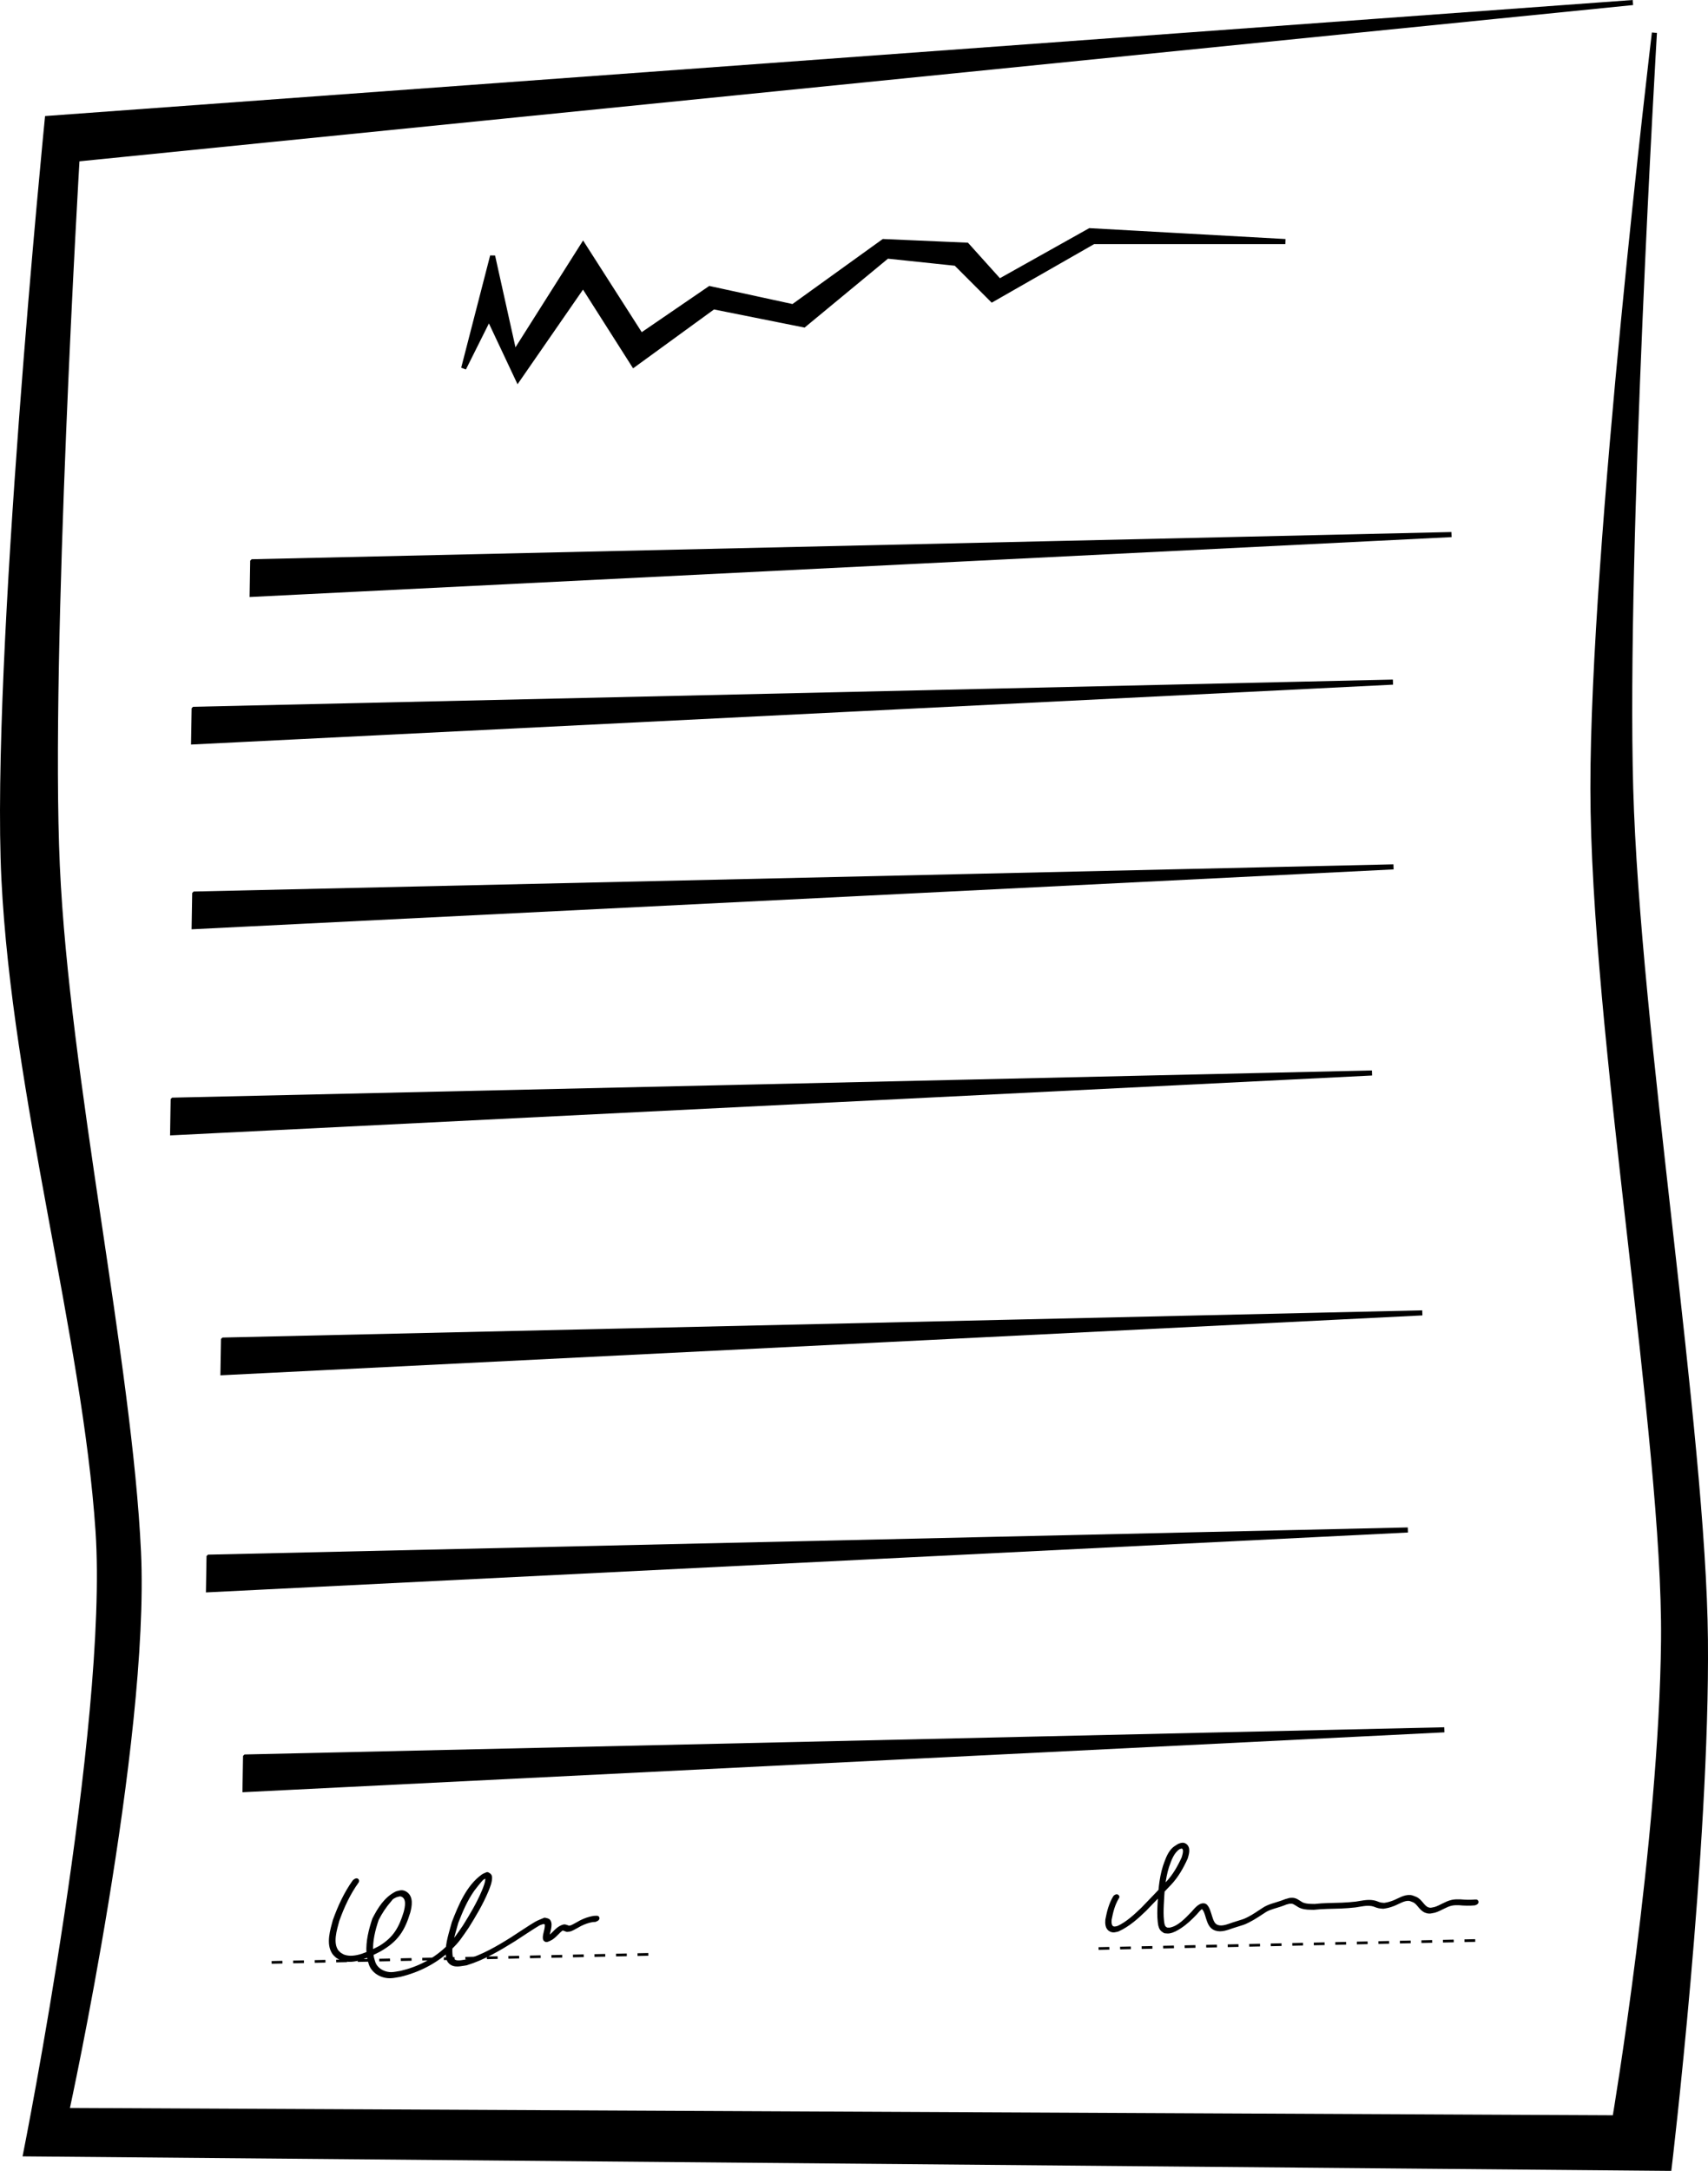
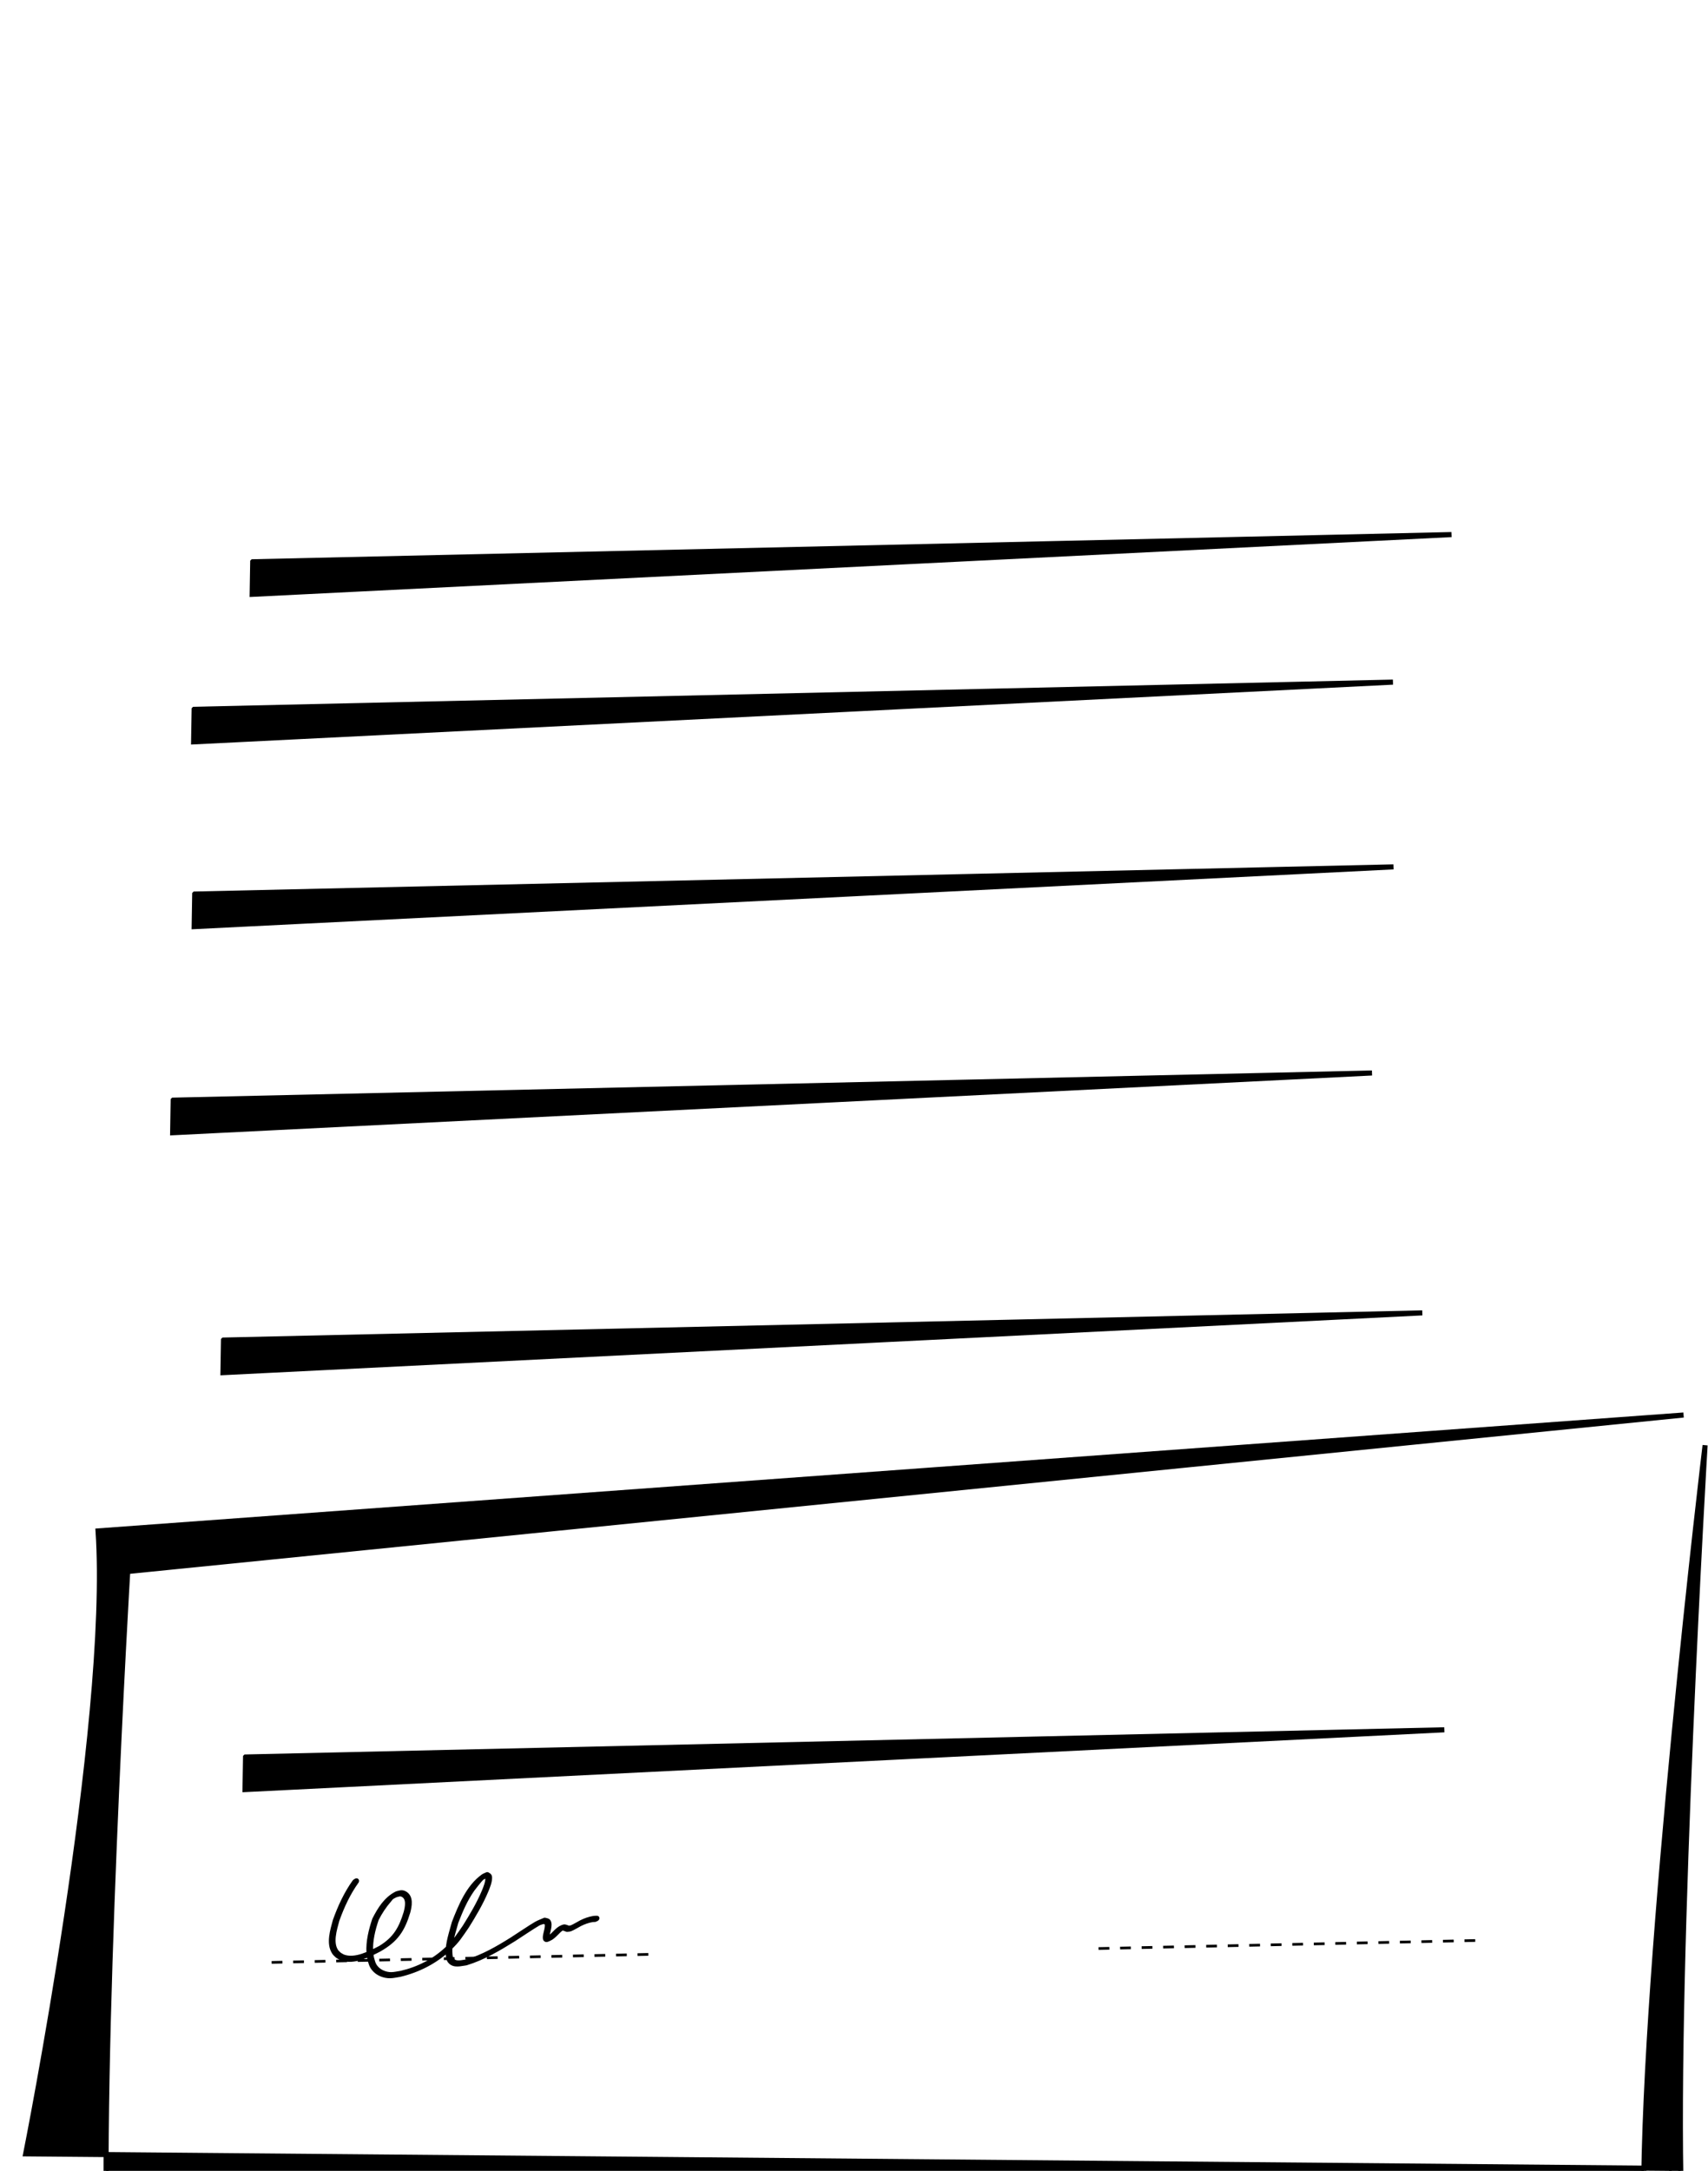
<svg xmlns="http://www.w3.org/2000/svg" viewBox="0 0 337.033 428.143">
  <g transform="translate(-212.081,-353.291)">
-     <path d="m541.429,780.934-324.286-2.857c0,0 16.869-84.486 14.286-122.857s-16.461-85.958-18.571-128.571 8.571-150 8.571-150l312.857-22.857-307.001,30.861c0,0-5.793,97.55-3.897,139.401s14.287,97.942 16.019,135.36-14.142,110.107-14.142,110.107l305.495,1.448c0,0 9.221-54.79 9.586-94.272s-13.901-120.189-13.94-167.891 12.132-149.05 12.132-149.05-6.02,101.421-4.681,149.045 14.355,126.897 14.744,167.849-7.171,104.286-7.171,104.286z" fill-rule="evenodd" stroke="#000" />
-     <path d="m303.571,425.934 5.714-22.143 4.286,19.286 13.571-21.429 11.429,17.857 13.571-9.286 16.429,3.571 17.857-12.857 16.429.714 6.429,7.143 17.857-10 38.571,2.143h-37.857l-20,11.429-7.143-7.143-13.571-1.429-16.429,13.571-17.857-3.571-15.714,11.429-10-15.714-12.857,18.571-5.714-12.143-5,10z" fill-rule="evenodd" stroke="#000" />
+     <path d="m541.429,780.934-324.286-2.857c0,0 16.869-84.486 14.286-122.857l312.857-22.857-307.001,30.861c0,0-5.793,97.55-3.897,139.401s14.287,97.942 16.019,135.36-14.142,110.107-14.142,110.107l305.495,1.448c0,0 9.221-54.79 9.586-94.272s-13.901-120.189-13.94-167.891 12.132-149.05 12.132-149.05-6.02,101.421-4.681,149.045 14.355,126.897 14.744,167.849-7.171,104.286-7.171,104.286z" fill-rule="evenodd" stroke="#000" />
    <path d="m261.948,464.082-.107,6.428 236.657-11.788-236.55,5.36z" fill-rule="evenodd" stroke="#000" />
    <path d="m250.502,529.616-.107,6.428 236.657-11.788-236.55,5.36z" fill-rule="evenodd" stroke="#000" />
    <path d="m256.185,617.579-.107,6.428 236.657-11.788-236.55,5.36z" fill-rule="evenodd" stroke="#000" />
    <path d="m260.535,699.806-.107,6.428 236.657-11.788-236.55,5.36z" fill-rule="evenodd" stroke="#000" />
    <path d="m250.392,493.18-.107,6.428 236.657-11.788-236.55,5.36z" fill-rule="evenodd" stroke="#000" />
    <path d="m246.255,570.265-.107,6.428 236.657-11.788-236.55,5.36z" fill-rule="evenodd" stroke="#000" />
-     <path d="m253.331,660.395-.107,6.428 236.657-11.788-236.55,5.36z" fill-rule="evenodd" stroke="#000" />
-     <path d="m432.464,727.385c-.842,1.339-1.229,2.897-1.523,4.435-.049.609-.062,1.53.633,1.828 .467.2.741.053 1.217-.05 1.861-.864 3.402-2.31 4.869-3.718 1.648-1.673 3.245-3.395 4.873-5.088 1.381-1.456 2.379-3.214 3.2-5.032 .177-.618.639-1.957-.242-2.34-.327-.142-.659.052-.947.155-1.278.897-1.768,2.386-2.267,3.794-.77,2.449-.925,5.023-1.048,7.57-.046,1.054-.076,2.113.043,3.164 .055.486.101,1.037.427,1.442 .136.17.35.259.525.388 .258.003.52.055.774.01 1.813-.318 3.36-2.024 4.575-3.277 .418-.448 1.319-1.683 2.13-1.486 .514.125.931,1.715 1.053,2.106 .276.836.533,1.801 1.477,2.122 1.067.363 2.219-.148 3.207-.483l1.015-.318c.974-.306 1.15-.32 2.095-.798 1.018-.516 1.951-1.184 2.908-1.8 1.075-.731 2.344-.957 3.546-1.379 1.543-.541.19-.149 1.652-.542 .23.003.466-.037.691.009 .686.14 1.186.734 1.851.945 .851.269 1.413.218 2.316.248 1.788-.211 3.59-.183 5.385-.253 1.165-.046 1.618-.104 2.786-.214 1.112-.164 2.234-.461 3.364-.26 .694.123.778.308 1.449.44 .252.049.511.049.766.073 .294-.058.594-.095.883-.173 .353-.094.7-.209 1.04-.341 1.004-.389 2.053-1.142 3.189-1.035 .314.03.599.196.899.295 1.055.407 1.424,1.725 2.481,2.099 .635.225.932.068 1.575-.06 1.152-.361 2.14-1.131 3.329-1.387 .562-.121.986-.093 1.552-.095 1.044.104 2.071.125 3.115.026 .031-.003-.19.161-.221.164-1.044.096-2.072.073-3.116-.028-.57.003-.981-.023-1.547.101-1.187.261-2.175,1.032-3.331,1.384-.654.124-.946.278-1.588.045-1.052-.382-1.422-1.688-2.476-2.095-.297-.095-.581-.258-.892-.285-1.133-.099-2.183.653-3.185,1.038-.342.131-.69.246-1.044.339-.292.076-.593.111-.889.167-.257-.026-.517-.027-.77-.078-.65-.129-.773-.319-1.444-.436-1.128-.197-2.248.101-3.358.261-1.181.11-1.61.167-2.788.213-1.796.07-3.598.046-5.386.253-.916-.032-1.465.02-2.326-.254-.659-.21-1.162-.8-1.845-.934-.224-.044-.457-.002-.686-.004-1.467.398-.097-.001-1.651.542-1.029.36-2.12.57-3.077,1.113-1.105.712-2.196,1.474-3.373,2.067-.941.474-1.129.493-2.098.797l-1.014.318c-.997.335-2.152.841-3.224.465-.945-.331-1.208-1.296-1.486-2.139-.229-.734-.394-1.569-1.037-2.073-.075-.059-.18-.139-.267-.101-.466.201-1.108,1.008-1.39,1.319-.981,1.014-1.843,1.86-3.041,2.634-.601.388-1.28.79-2.005.908-.258.042-.523-.016-.784-.024-.177-.133-.393-.227-.531-.4-.328-.412-.374-.959-.43-1.452-.118-1.052-.088-2.113-.041-3.169 .122-2.549.276-5.124 1.042-7.576 .387-1.097.753-2.277 1.53-3.178 .356-.412.744-.606 1.202-.902 .309-.104.625-.288.965-.131 .884.408.438,1.729.254,2.372-.82,1.821-1.817,3.582-3.198,5.041-1.628,1.693-3.227,3.414-4.873,5.089-1.599,1.539-3.292,3.076-5.339,3.988-.49.099-.757.242-1.233.03-.7-.311-.695-1.232-.645-1.855 .293-1.54.682-3.099 1.514-4.446 .017-.027.273-.137.256-.11z" fill="none" stroke="#000" stroke-linecap="round" stroke-linejoin="round" />
    <path d="m428.861,737.581 75.634-1.609" fill="none" stroke="#000" stroke-dasharray="2.124, 2.124" stroke-width=".531" />
    <path d="m282.467,724.237c-1.711,2.356-2.929,5.008-3.908,7.736-.482,1.807-1.351,4.473-.164,6.201 .17.248.42.43.63.644 .283.152.545.351.848.456 2.34.812 5.254-.716 7.272-1.755 2.936-1.776 4.106-3.831 5.078-7.015 .283-1.096.67-2.912-.651-3.568-.557-.276-.928-.062-1.48.08-.256.146-.534.257-.767.438-.174.135-.291.33-.435.495-1.024,1.175-1.839,2.41-2.548,3.797-.696,2.062-1.265,4.308-1.128,6.508 .024.385.105.764.157,1.147 .225.755.302,1.298.803,1.929 .737.929 1.993,1.428 3.16,1.409 .647-.01 1.281-.181 1.921-.271 3.417-.795 6.534-2.384 9.095-4.799 1.729-1.63 2.14-2.424 3.492-4.352 1.4-2.237 2.768-4.533 3.791-6.974 .206-.491.875-2.044.679-2.816-.042-.164-.268-.206-.402-.309-.255.137-.538.231-.764.411-.423.338-1.801,2.145-1.881,2.259-1.443,2.056-2.318,4.154-3.228,6.475-.483,1.845-1.311,4.132-1.188,6.083 .029.468.053.989.332,1.367 .752,1.021 2.234.48 3.134.385 3.157-.961 6.022-2.618 8.801-4.359 .466-.292 4.048-2.679 4.825-3.105 .526-.289 1.096-.488 1.645-.733 .224.089.536.069.672.267 .452.659-.216,2.179-.236,2.912-.004.148-.009.378.132.425 .179.06.351-.136.527-.204 .893-.701 1.624-1.898 2.834-2.092 .038-.006.77.276.792.284 .211-.045.431-.058.632-.136 .422-.162 1.456-.789 1.825-.976 .816-.413 1.591-.681 2.486-.839l.616-.033c.042-.002-.26.22-.303.223l-.612.036c-.891.163-1.662.433-2.475.845-.398.202-1.385.806-1.836.97-.206.075-.431.08-.646.12-.092-.035-.903-.349-.98-.305-.978.568-1.558,1.682-2.629,2.132-.187.052-.382.229-.561.155-.143-.059-.139-.289-.135-.444 .018-.702.683-2.242.259-2.866-.13-.192-.432-.167-.648-.25-.343.126-.707.204-1.028.378-.804.437-4.336,2.799-4.837,3.111-2.98,1.853-6.027,3.664-9.406,4.695-.946.094-2.4.627-3.168-.425-.279-.382-.304-.907-.333-1.379-.12-1.92.712-4.28 1.192-6.097 1.255-3.211 2.798-7.04 5.72-9.116 .238-.169.528-.252.792-.379 .138.114.37.169.414.343 .194.776-.48,2.343-.688,2.836-1.025,2.442-2.394,4.74-3.792,6.981-1.35,1.931-1.762,2.728-3.489,4.361-2.715,2.568-6.091,4.28-9.707,5.145-.644.089-1.282.259-1.932.266-1.179.014-2.441-.497-3.182-1.435-.502-.636-.582-1.182-.808-1.942-.053-.384-.134-.765-.159-1.152-.139-2.204.432-4.454 1.119-6.523 1.03-2.029 2.275-4.062 4.383-5.108 .572-.136.934-.343 1.502-.051 1.323.682.955,2.488.665,3.609-1.084,3.565-2.365,5.513-5.692,7.399-2.032,1.041-4.95,2.563-7.3,1.732-.306-.108-.569-.31-.854-.465-.212-.218-.464-.404-.635-.655-1.191-1.742-.329-4.409.157-6.23 .977-2.728 2.192-5.378 3.891-7.741 .025-.035.372-.184.347-.15z" fill="none" stroke="#000" stroke-linecap="round" stroke-linejoin="round" />
    <path d="m265.683,740.317 75.634-1.609" fill="none" stroke="#000" stroke-dasharray="2.124, 2.124" stroke-width=".531" />
  </g>
</svg>